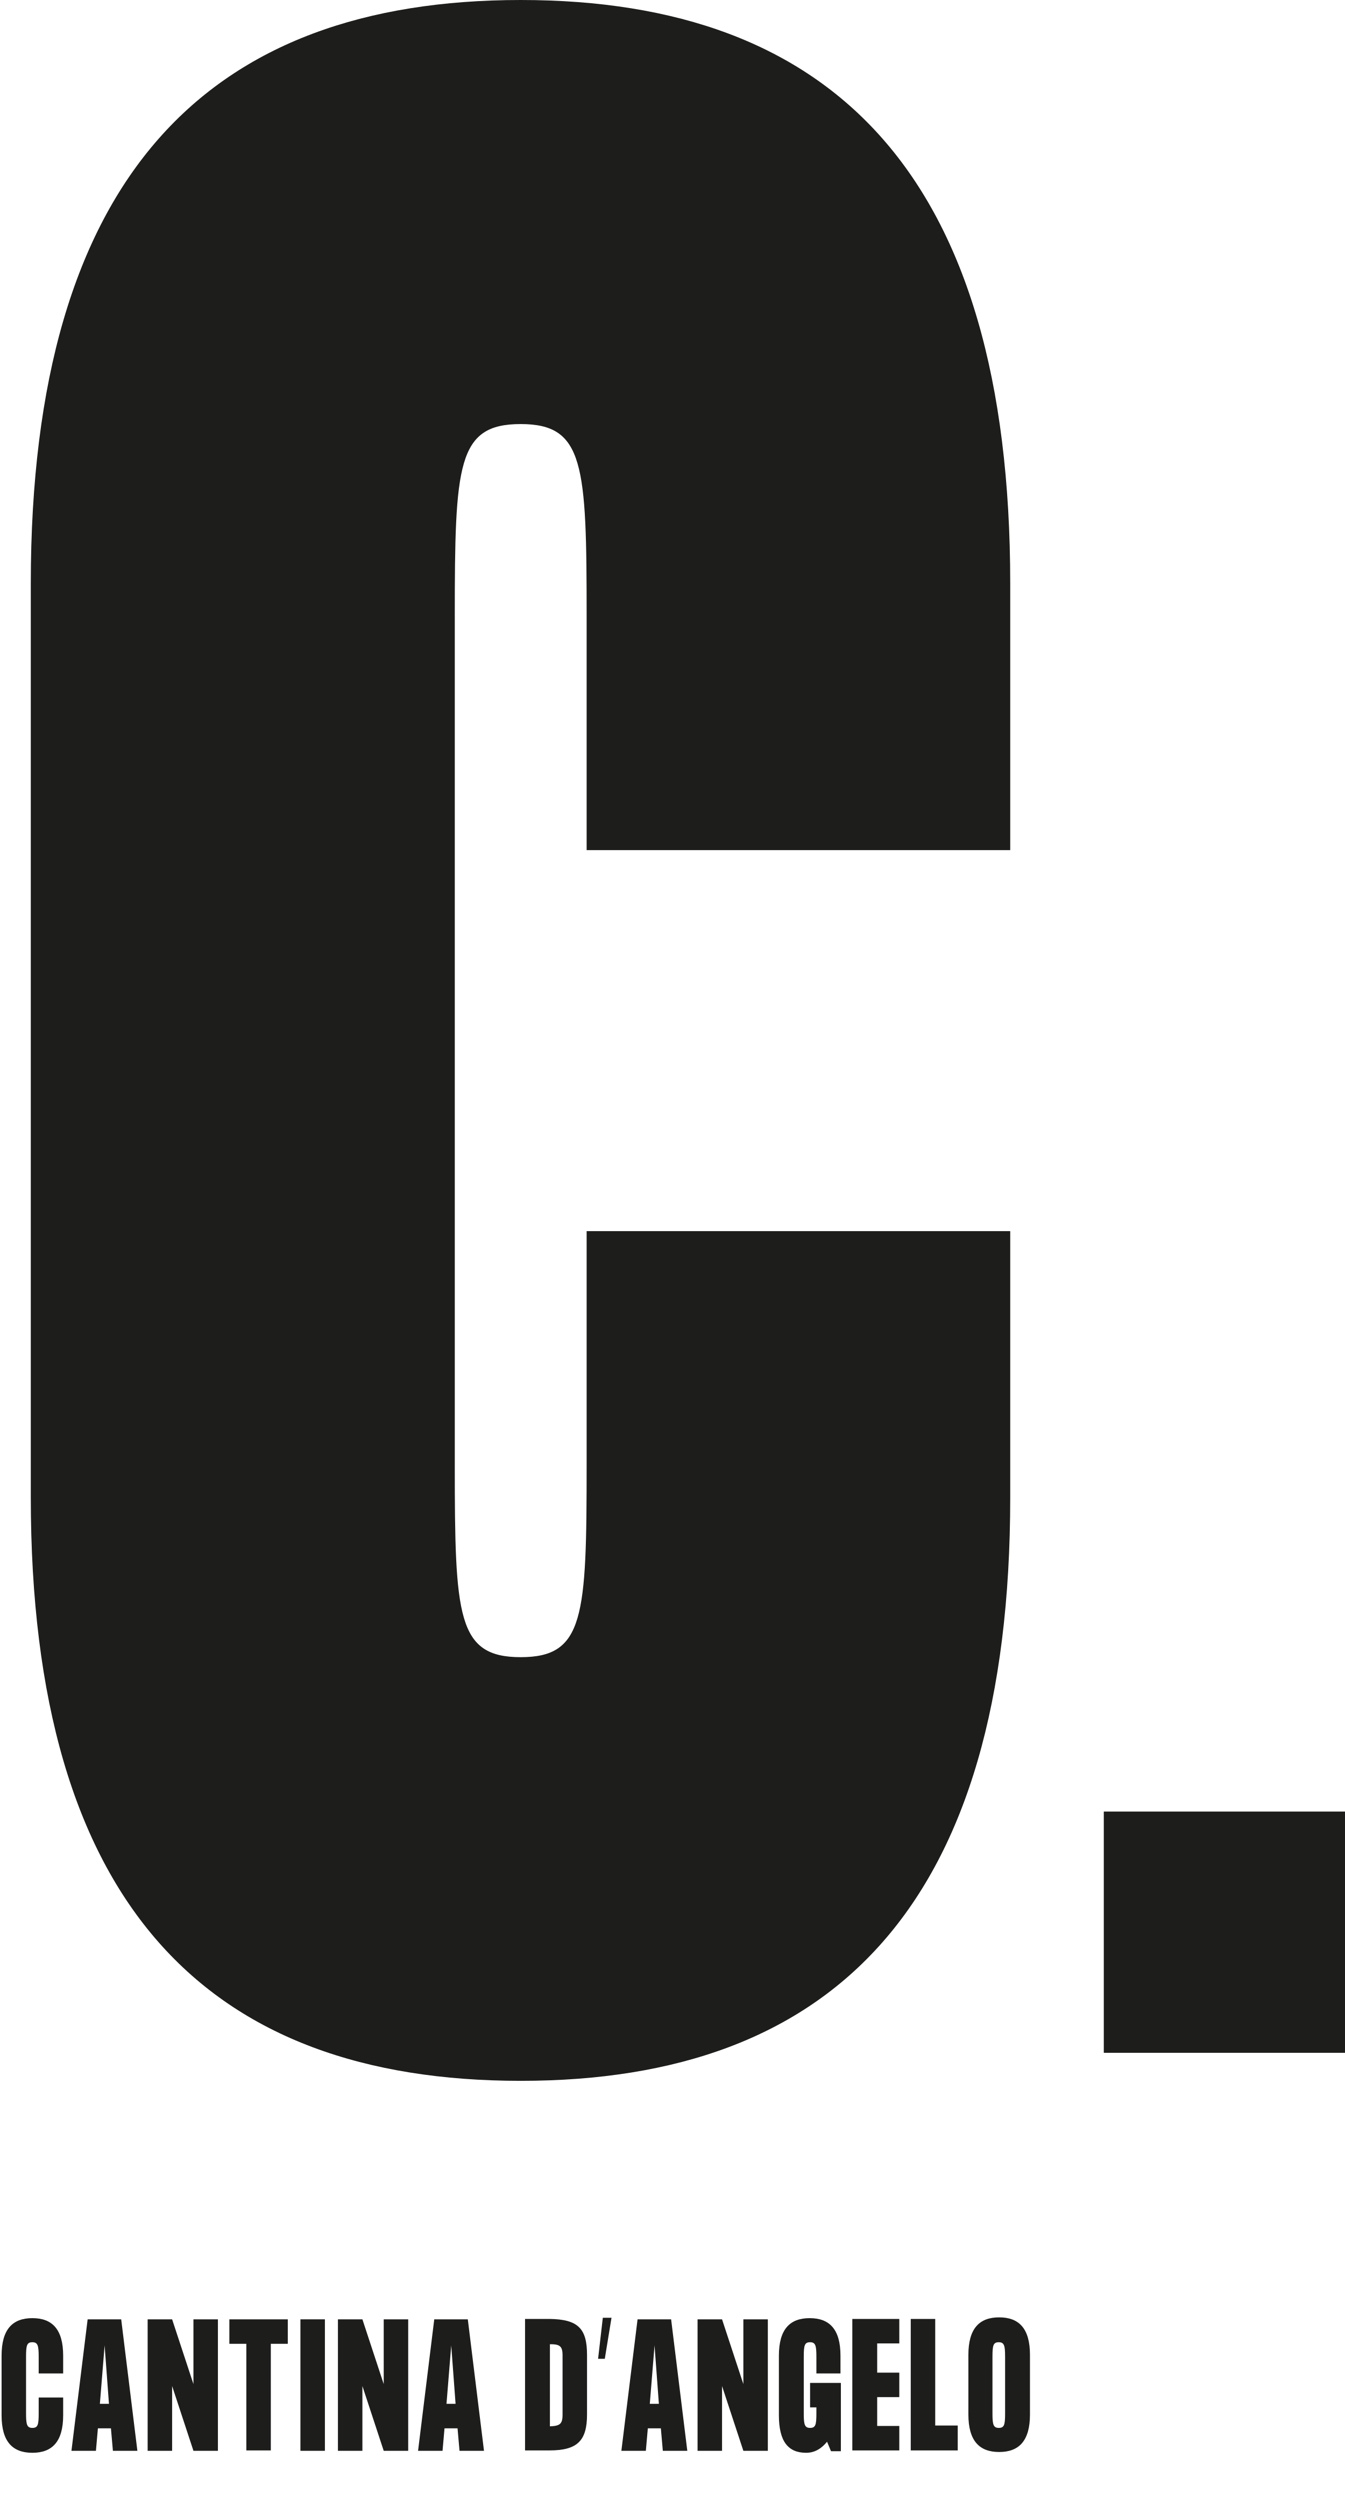
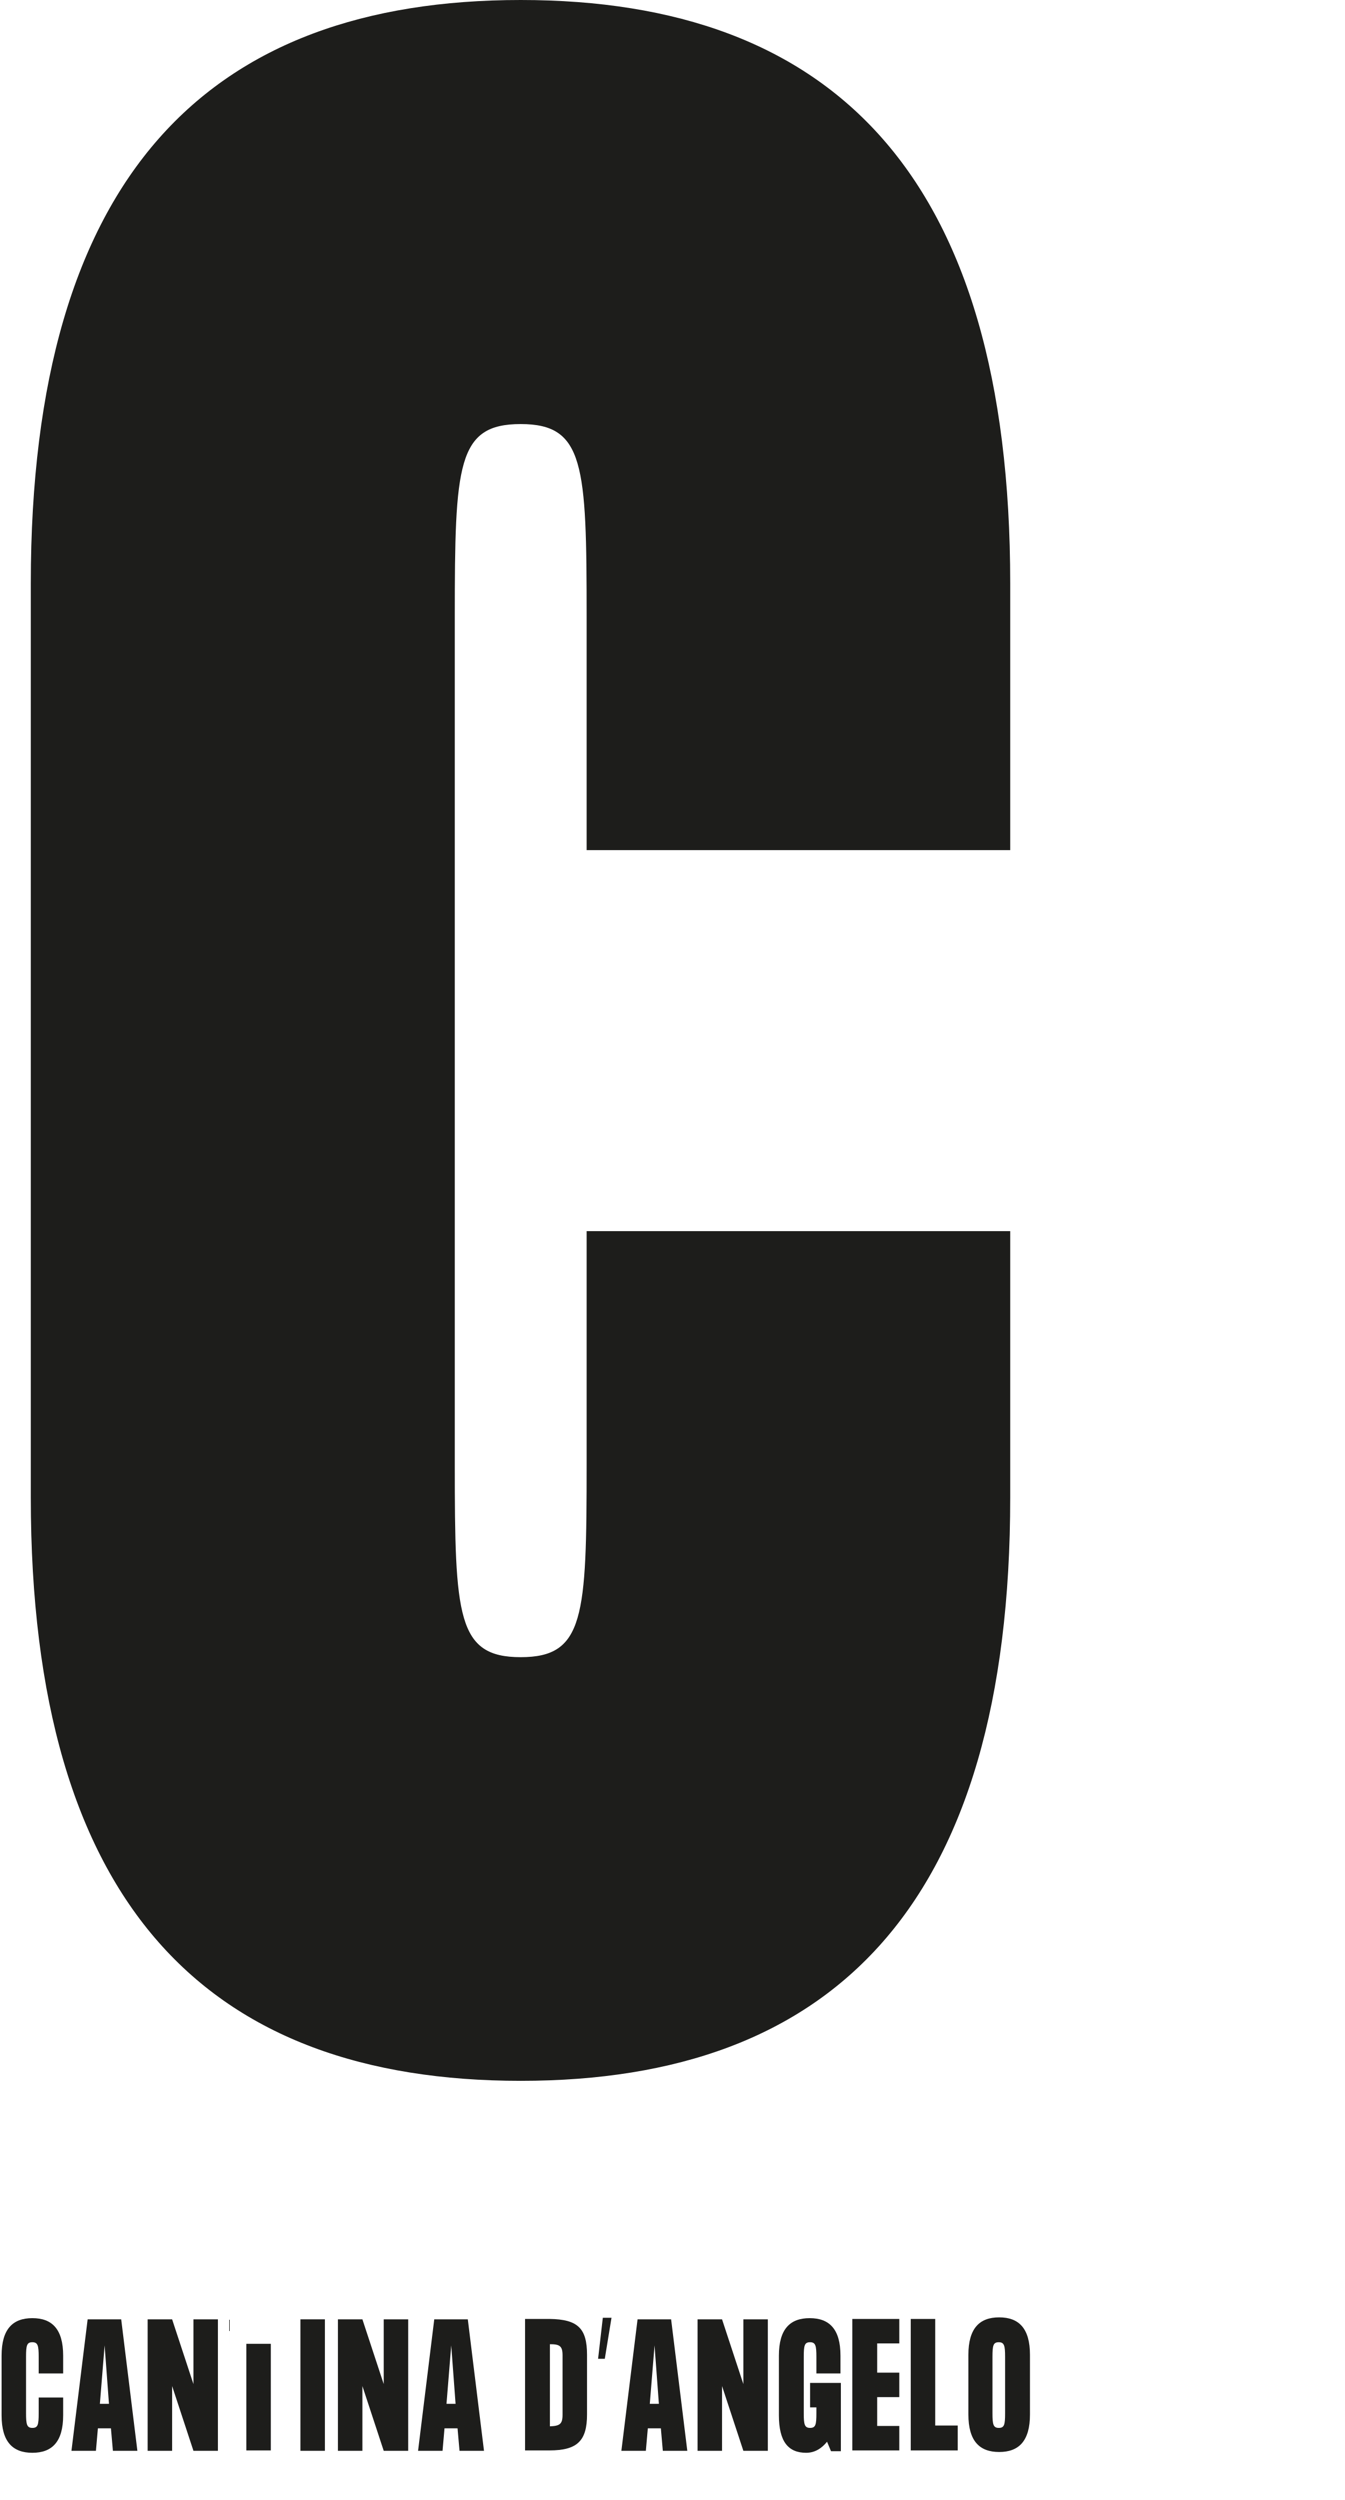
<svg xmlns="http://www.w3.org/2000/svg" xmlns:xlink="http://www.w3.org/1999/xlink" version="1.1" id="Ebene_1" x="0px" y="0px" viewBox="0 0 340.7 633.1" style="enable-background:new 0 0 340.7 633.1;" xml:space="preserve">
  <style type="text/css">
	.st0{enable-background:new    ;}
	.st1{fill:#1D1D1B;}
	.st2{clip-path:url(#SVGID_2_);}
</style>
  <title>Cantina_Logo_00</title>
  <g class="st0">
    <path class="st1" d="M9.8,596.9c0-2.8-0.2-3.7-1.6-3.7s-1.6,0.8-1.6,3.7v14.3c0,2.8,0.2,3.7,1.6,3.7s1.6-0.8,1.6-3.7v-4h6.2v4.5   c0,6.7-2.8,9.5-7.8,9.5s-7.8-2.8-7.8-9.5v-15.1c0-6.7,2.8-9.5,7.8-9.5s7.8,2.8,7.8,9.5v4.5H9.8V596.9z" />
  </g>
  <g class="st0">
    <path class="st1" d="M28.1,615h-3.3l-0.5,5.7h-6.2l4.1-33.3h8.5l4.1,33.3h-6.2L28.1,615z M27.6,608.8L26.5,594l-1.2,14.8H27.6z" />
  </g>
  <g class="st0">
    <path class="st1" d="M55.2,587.4v33.3H49l-5.4-16.4v16.4h-6.2v-33.3h6.2l5.4,16.4v-16.4H55.2z" />
-     <path class="st1" d="M72.9,593.6h-4.3v27h-6.2v-27h-4.3v-6.2h14.8V593.6z" />
+     <path class="st1" d="M72.9,593.6h-4.3v27h-6.2v-27h-4.3v-6.2V593.6z" />
  </g>
  <g class="st0">
    <path class="st1" d="M82.3,587.4v33.3h-6.2v-33.3H82.3z" />
  </g>
  <g class="st0">
    <path class="st1" d="M103.4,587.4v33.3h-6.2l-5.4-16.4v16.4h-6.2v-33.3h6.2l5.4,16.4v-16.4H103.4z" />
  </g>
  <g class="st0">
    <path class="st1" d="M115.9,615h-3.3l-0.5,5.7h-6.2l4.1-33.3h8.5l4.1,33.3h-6.2L115.9,615z M115.4,608.8l-1.1-14.8l-1.2,14.8H115.4   z" />
  </g>
  <g class="st0">
    <path class="st1" d="M148.7,596.4v15.1c0,6.6-2.4,9.1-9.5,9.1H133v-33.3h6.2C146.4,587.4,148.7,589.7,148.7,596.4z M142.5,611.6   v-15.1c0-2.4-0.8-2.8-3.2-2.8v20.8C141.7,614.4,142.5,614,142.5,611.6z" />
  </g>
  <g class="st0">
    <path class="st1" d="M154.9,587l-1.7,10.4h-1.7l1.2-10.4H154.9z" />
  </g>
  <g class="st0">
    <path class="st1" d="M167.4,615h-3.3l-0.5,5.7h-6.2l4.1-33.3h8.5l4.1,33.3h-6.2L167.4,615z M166.9,608.8l-1.1-14.8l-1.2,14.8H166.9   z" />
  </g>
  <g class="st0">
    <path class="st1" d="M194.5,587.4v33.3h-6.2l-5.4-16.4v16.4h-6.2v-33.3h6.2l5.4,16.4v-16.4H194.5z" />
  </g>
  <g class="st0">
    <path class="st1" d="M206.8,600.9v-4c0-2.8-0.2-3.7-1.6-3.7c-1.4,0-1.6,0.8-1.6,3.7v14.3c0,2.8,0.2,3.7,1.6,3.7s1.6-0.8,1.6-3.7   v-1.5h-1.6v-6.2h7.8v17.3h-2.5l-1-2.4c-1.3,1.6-3,2.8-5.3,2.8c-4.5,0-6.9-2.8-6.9-9.5v-15.1c0-6.7,2.8-9.5,7.8-9.5s7.8,2.8,7.8,9.5   v4.5H206.8z" />
  </g>
  <g class="st0">
    <path class="st1" d="M222.2,593.6v7.3h5.6v6.2h-5.6v7.3h5.6v6.2h-11.9v-33.3h11.9v6.2H222.2z" />
  </g>
  <g class="st0">
    <path class="st1" d="M242.6,614.4v6.2h-11.9v-33.3h6.2v27H242.6z" />
  </g>
  <g class="st0">
    <path class="st1" d="M260.9,596.4v15.1c0,6.7-2.8,9.5-7.8,9.5s-7.8-2.8-7.8-9.5v-15.1c0-6.7,2.8-9.5,7.8-9.5   S260.9,589.7,260.9,596.4z M254.6,596.9c0-2.8-0.2-3.7-1.6-3.7c-1.4,0-1.6,0.8-1.6,3.7v14.3c0,2.8,0.2,3.7,1.6,3.7   c1.4,0,1.6-0.8,1.6-3.7V596.9z" />
  </g>
  <g>
    <defs>
      <rect id="SVGID_1_" x="-16.2" y="0" width="356.9" height="635.1" />
    </defs>
    <clipPath id="SVGID_2_">
      <use xlink:href="#SVGID_1_" style="overflow:visible;" />
    </clipPath>
    <g class="st2">
      <path class="st1" d="M148.6,215.3h107.3v-67.5c0-103.5-45-147.8-124-147.8S7.8,44.3,7.8,147.8v231.4c0,103.5,45,147.8,124.1,147.8    s124-44.4,124-147.8v-67.4H148.6v59.1c0,38.6-0.6,48.8-16.7,48.8s-16.7-10.3-16.7-48.8V156.2c0-38.6,0.6-48.8,16.7-48.8    s16.7,10.3,16.7,48.8V215.3z" />
    </g>
  </g>
-   <rect x="279.6" y="458.8" class="st1" width="61.1" height="61.1" />
</svg>